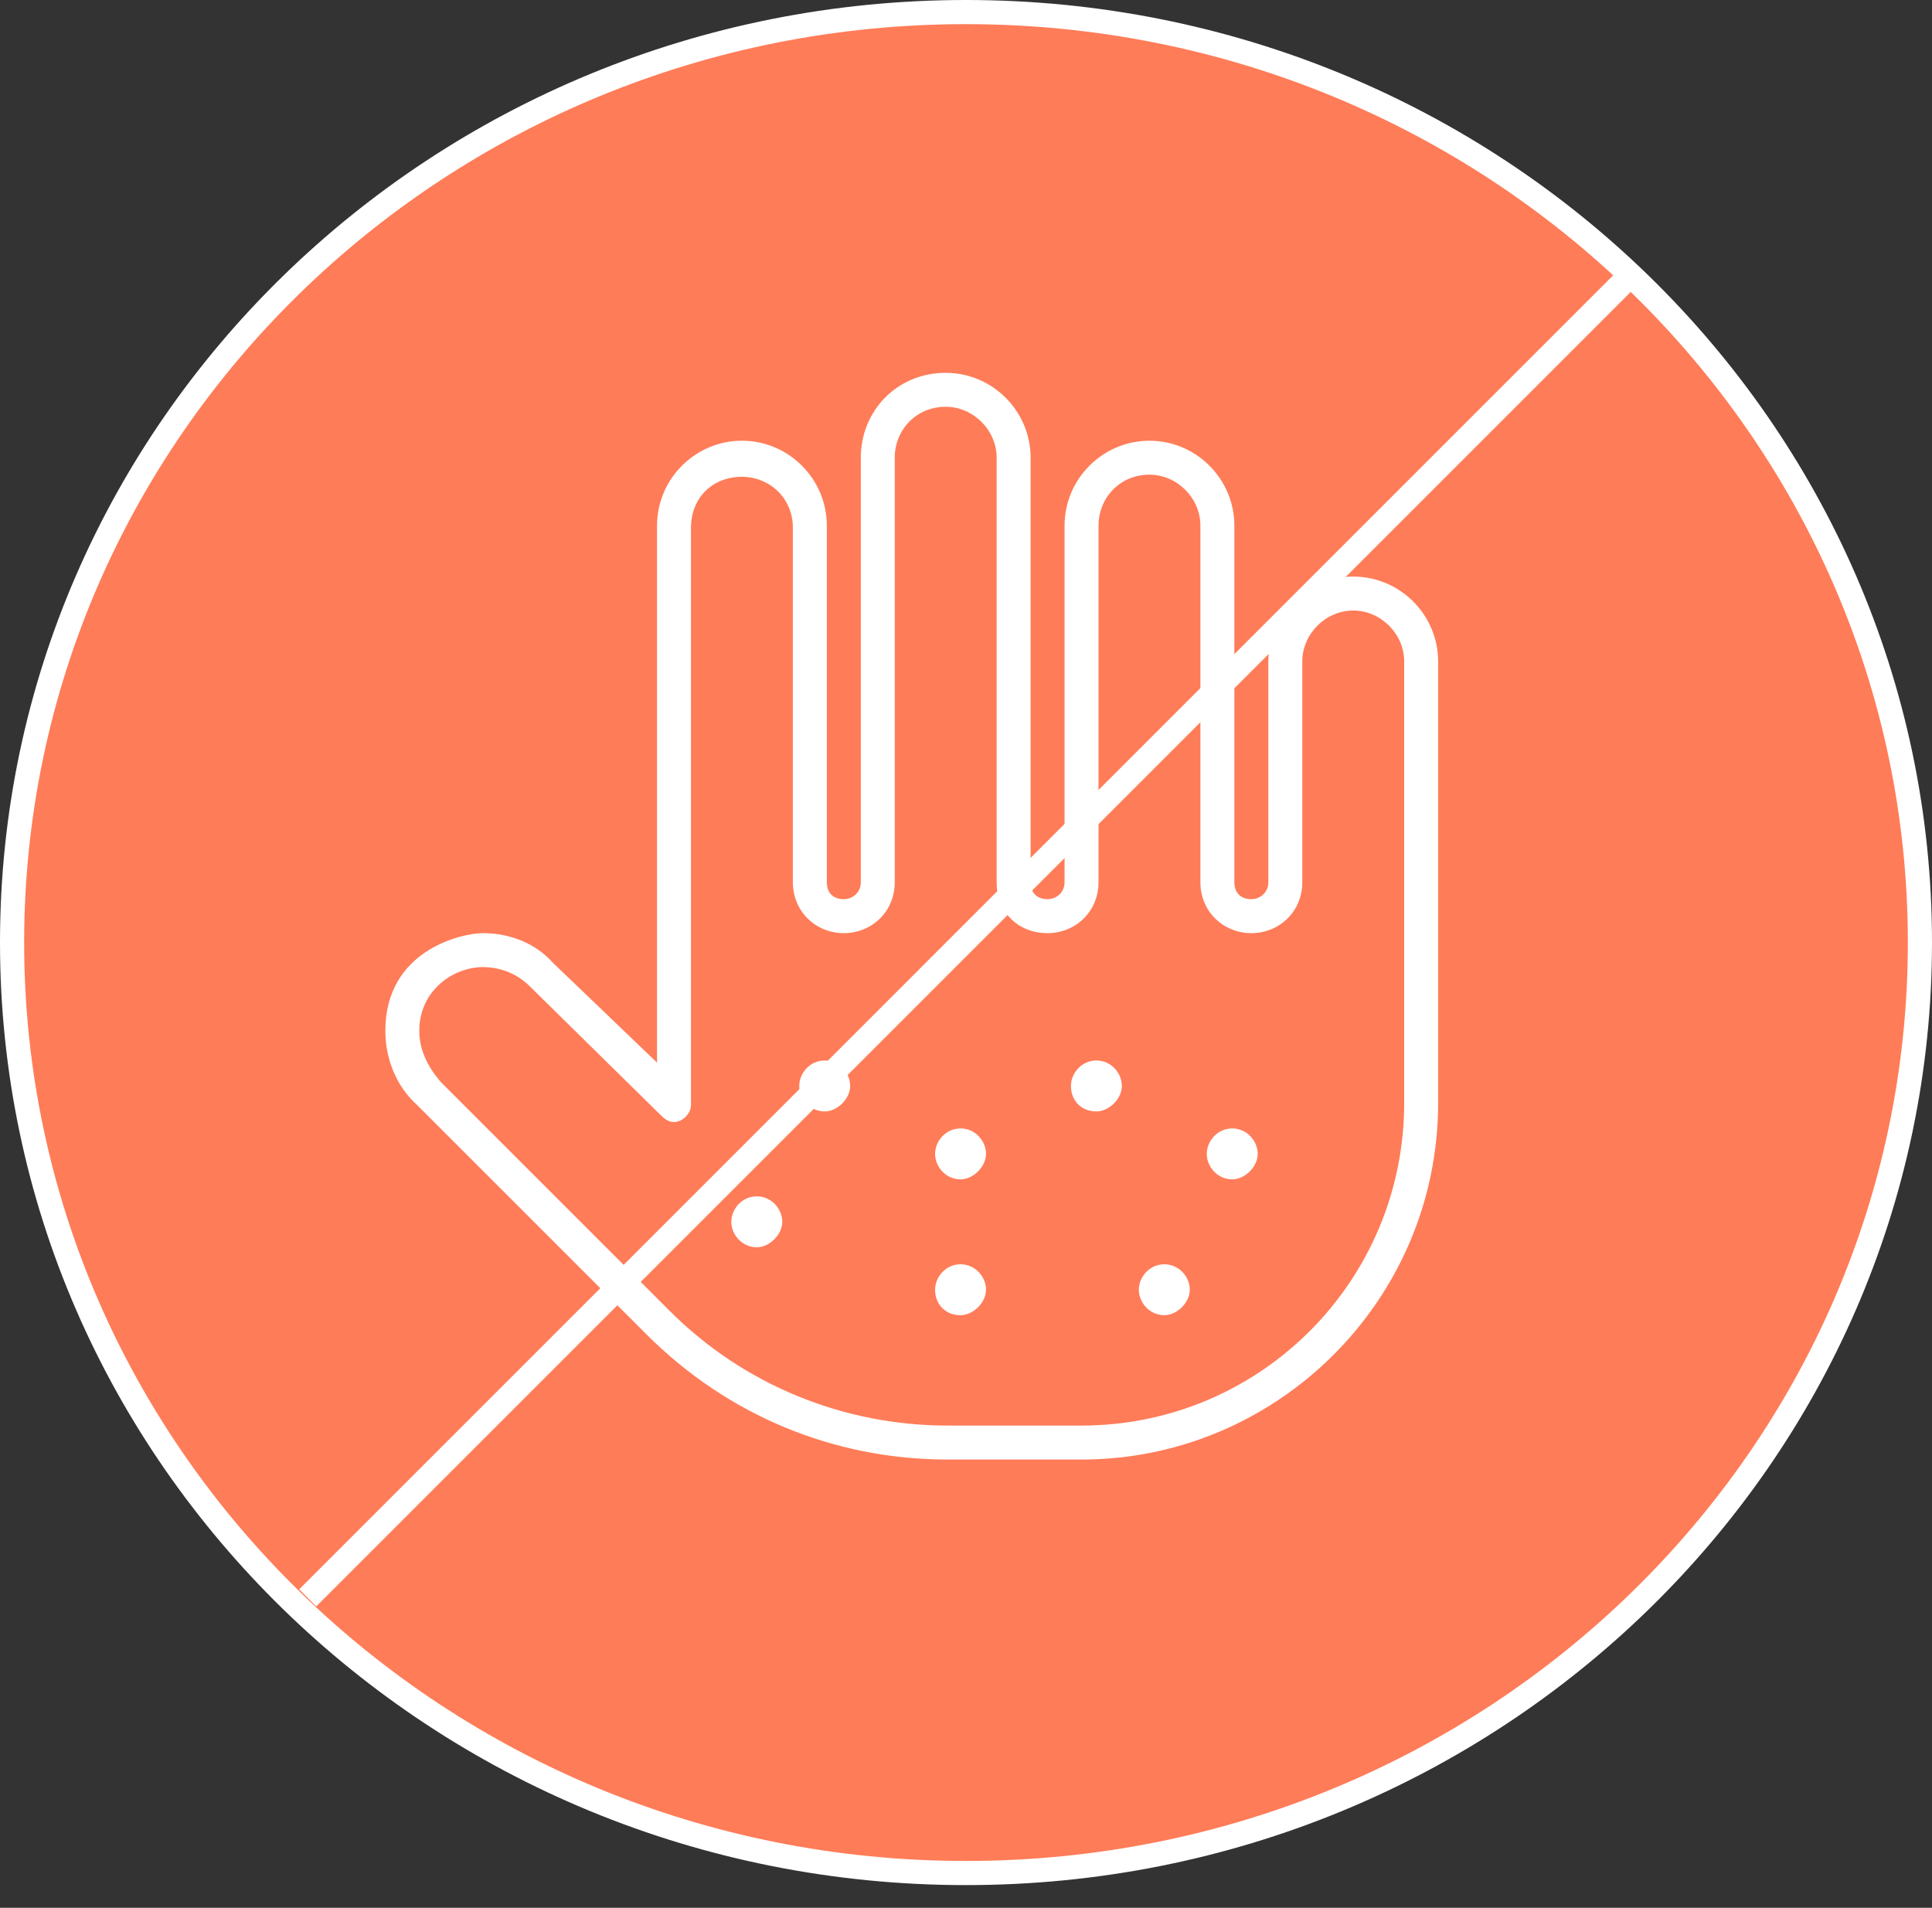
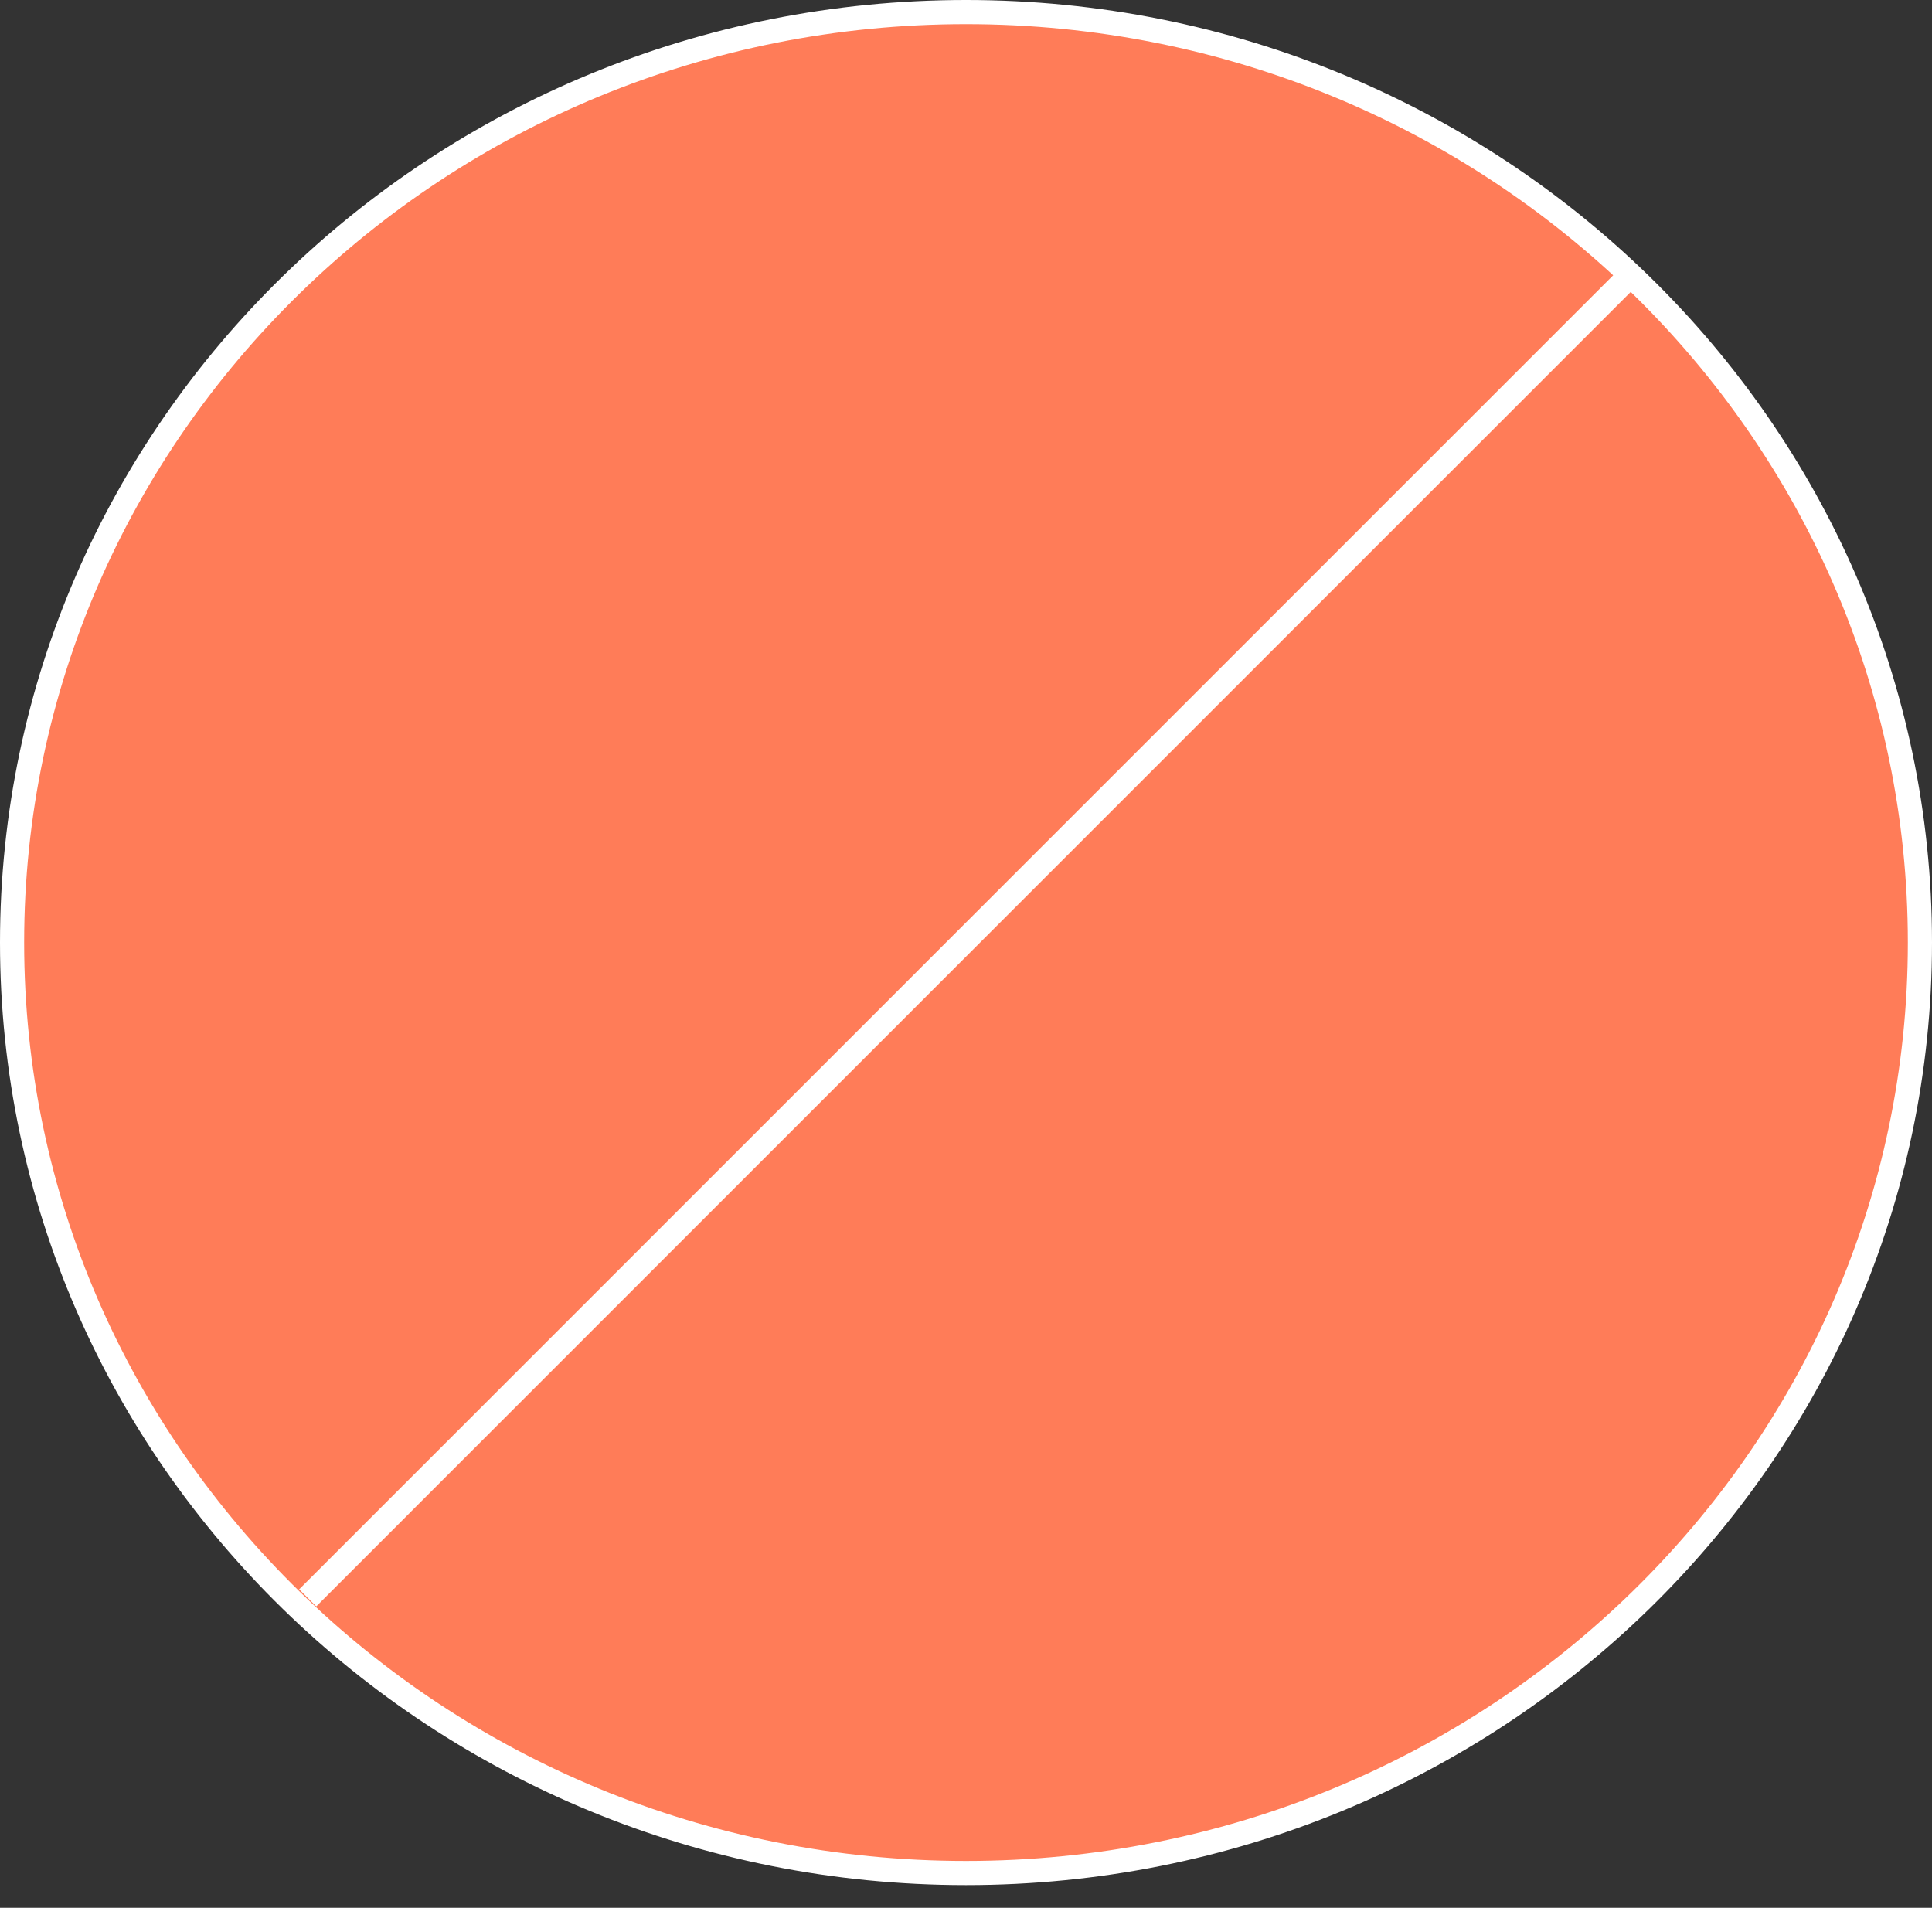
<svg xmlns="http://www.w3.org/2000/svg" fill="none" viewBox="0 0 80 79" height="79" width="80">
  <rect x="0" y="0" width="80" height="79" fill="#333333" stroke="none" />
  <path stroke="white" fill="#FF7C58" d="M40 0.5C61.827 0.5 79.5 17.762 79.5 39.029C79.5 60.297 61.827 77.56 40 77.56C18.173 77.56 0.5 60.297 0.5 39.029C0.5 17.762 18.173 0.5 40 0.5Z" />
-   <path fill="white" d="M31.337 49.539C31.952 49.539 32.392 50.066 32.392 50.594C32.392 51.121 31.864 51.648 31.337 51.648C30.722 51.648 30.282 51.121 30.282 50.594C30.282 50.066 30.722 49.539 31.337 49.539ZM34.149 43.914C34.765 43.914 35.204 44.441 35.204 44.969C35.204 45.496 34.677 46.023 34.149 46.023C33.534 46.023 33.095 45.496 33.095 44.969C33.095 44.441 33.534 43.914 34.149 43.914ZM39.774 46.727C40.39 46.727 40.829 47.254 40.829 47.781C40.829 48.309 40.302 48.836 39.774 48.836C39.159 48.836 38.72 48.309 38.72 47.781C38.72 47.254 39.159 46.727 39.774 46.727ZM39.774 52.352C40.39 52.352 40.829 52.879 40.829 53.406C40.829 53.934 40.302 54.461 39.774 54.461C39.159 54.461 38.72 54.022 38.72 53.406C38.72 52.879 39.159 52.352 39.774 52.352ZM51.024 46.727C51.64 46.727 52.079 47.254 52.079 47.781C52.079 48.309 51.552 48.836 51.024 48.836C50.409 48.836 49.97 48.309 49.97 47.781C49.97 47.254 50.409 46.727 51.024 46.727ZM48.212 52.352C48.827 52.352 49.267 52.879 49.267 53.406C49.267 53.934 48.739 54.461 48.212 54.461C47.597 54.461 47.157 53.934 47.157 53.406C47.157 52.879 47.597 52.352 48.212 52.352ZM45.399 43.914C46.015 43.914 46.454 44.441 46.454 44.969C46.454 45.496 45.927 46.023 45.399 46.023C44.784 46.023 44.345 45.584 44.345 44.969C44.345 44.441 44.784 43.914 45.399 43.914ZM56.034 23.875C57.968 23.875 59.55 25.457 59.55 27.391V45.672C59.55 53.846 52.87 60.438 44.784 60.438H39.247C34.501 60.438 30.106 58.592 26.767 55.252L17.274 45.76C16.395 44.969 15.956 43.826 15.956 42.684C15.956 39.344 19.12 38.641 19.999 38.641C21.142 38.641 22.196 39.08 22.899 39.871L27.206 44.002V21.766C27.206 19.832 28.788 18.25 30.722 18.25C32.655 18.25 34.237 19.832 34.237 21.766V36.531C34.237 36.971 34.501 37.234 34.94 37.234C35.292 37.234 35.644 36.971 35.644 36.531V18.953C35.644 17.02 37.138 15.438 39.159 15.438C41.093 15.438 42.675 17.02 42.675 18.953V36.531C42.675 36.971 42.938 37.234 43.378 37.234C43.73 37.234 44.081 36.971 44.081 36.531V21.766C44.081 19.832 45.663 18.25 47.597 18.25C49.53 18.25 51.112 19.832 51.112 21.766V36.531C51.112 36.971 51.376 37.234 51.815 37.234C52.167 37.234 52.519 36.971 52.519 36.531V27.391C52.519 25.457 54.101 23.875 56.034 23.875ZM58.144 45.672V27.391C58.144 26.248 57.177 25.281 56.034 25.281C54.892 25.281 53.925 26.248 53.925 27.391V36.531C53.925 37.762 52.958 38.641 51.815 38.641C50.673 38.641 49.706 37.762 49.706 36.531V21.766C49.706 20.623 48.739 19.656 47.597 19.656C46.366 19.656 45.487 20.623 45.487 21.766V36.531C45.487 37.762 44.52 38.641 43.378 38.641C42.147 38.641 41.269 37.762 41.269 36.531V18.953C41.269 17.811 40.302 16.844 39.159 16.844C37.929 16.844 37.05 17.811 37.05 18.953V36.531C37.05 37.762 36.083 38.641 34.94 38.641C33.798 38.641 32.831 37.762 32.831 36.531V21.854C32.831 20.623 31.864 19.744 30.722 19.744C29.491 19.744 28.612 20.623 28.612 21.854V45.76C28.612 46.111 28.261 46.463 27.909 46.463C27.733 46.463 27.558 46.375 27.382 46.199L21.933 40.838C21.405 40.31 20.702 40.047 19.999 40.047C18.768 40.047 17.362 41.014 17.362 42.684C17.362 43.475 17.714 44.178 18.241 44.793L27.733 54.285C30.81 57.361 34.94 59.031 39.247 59.031H44.784C52.167 59.031 58.144 53.055 58.144 45.672Z" />
  <line stroke="white" y2="66.166" x2="12.741" y1="11.666" x1="67.24" />
</svg>